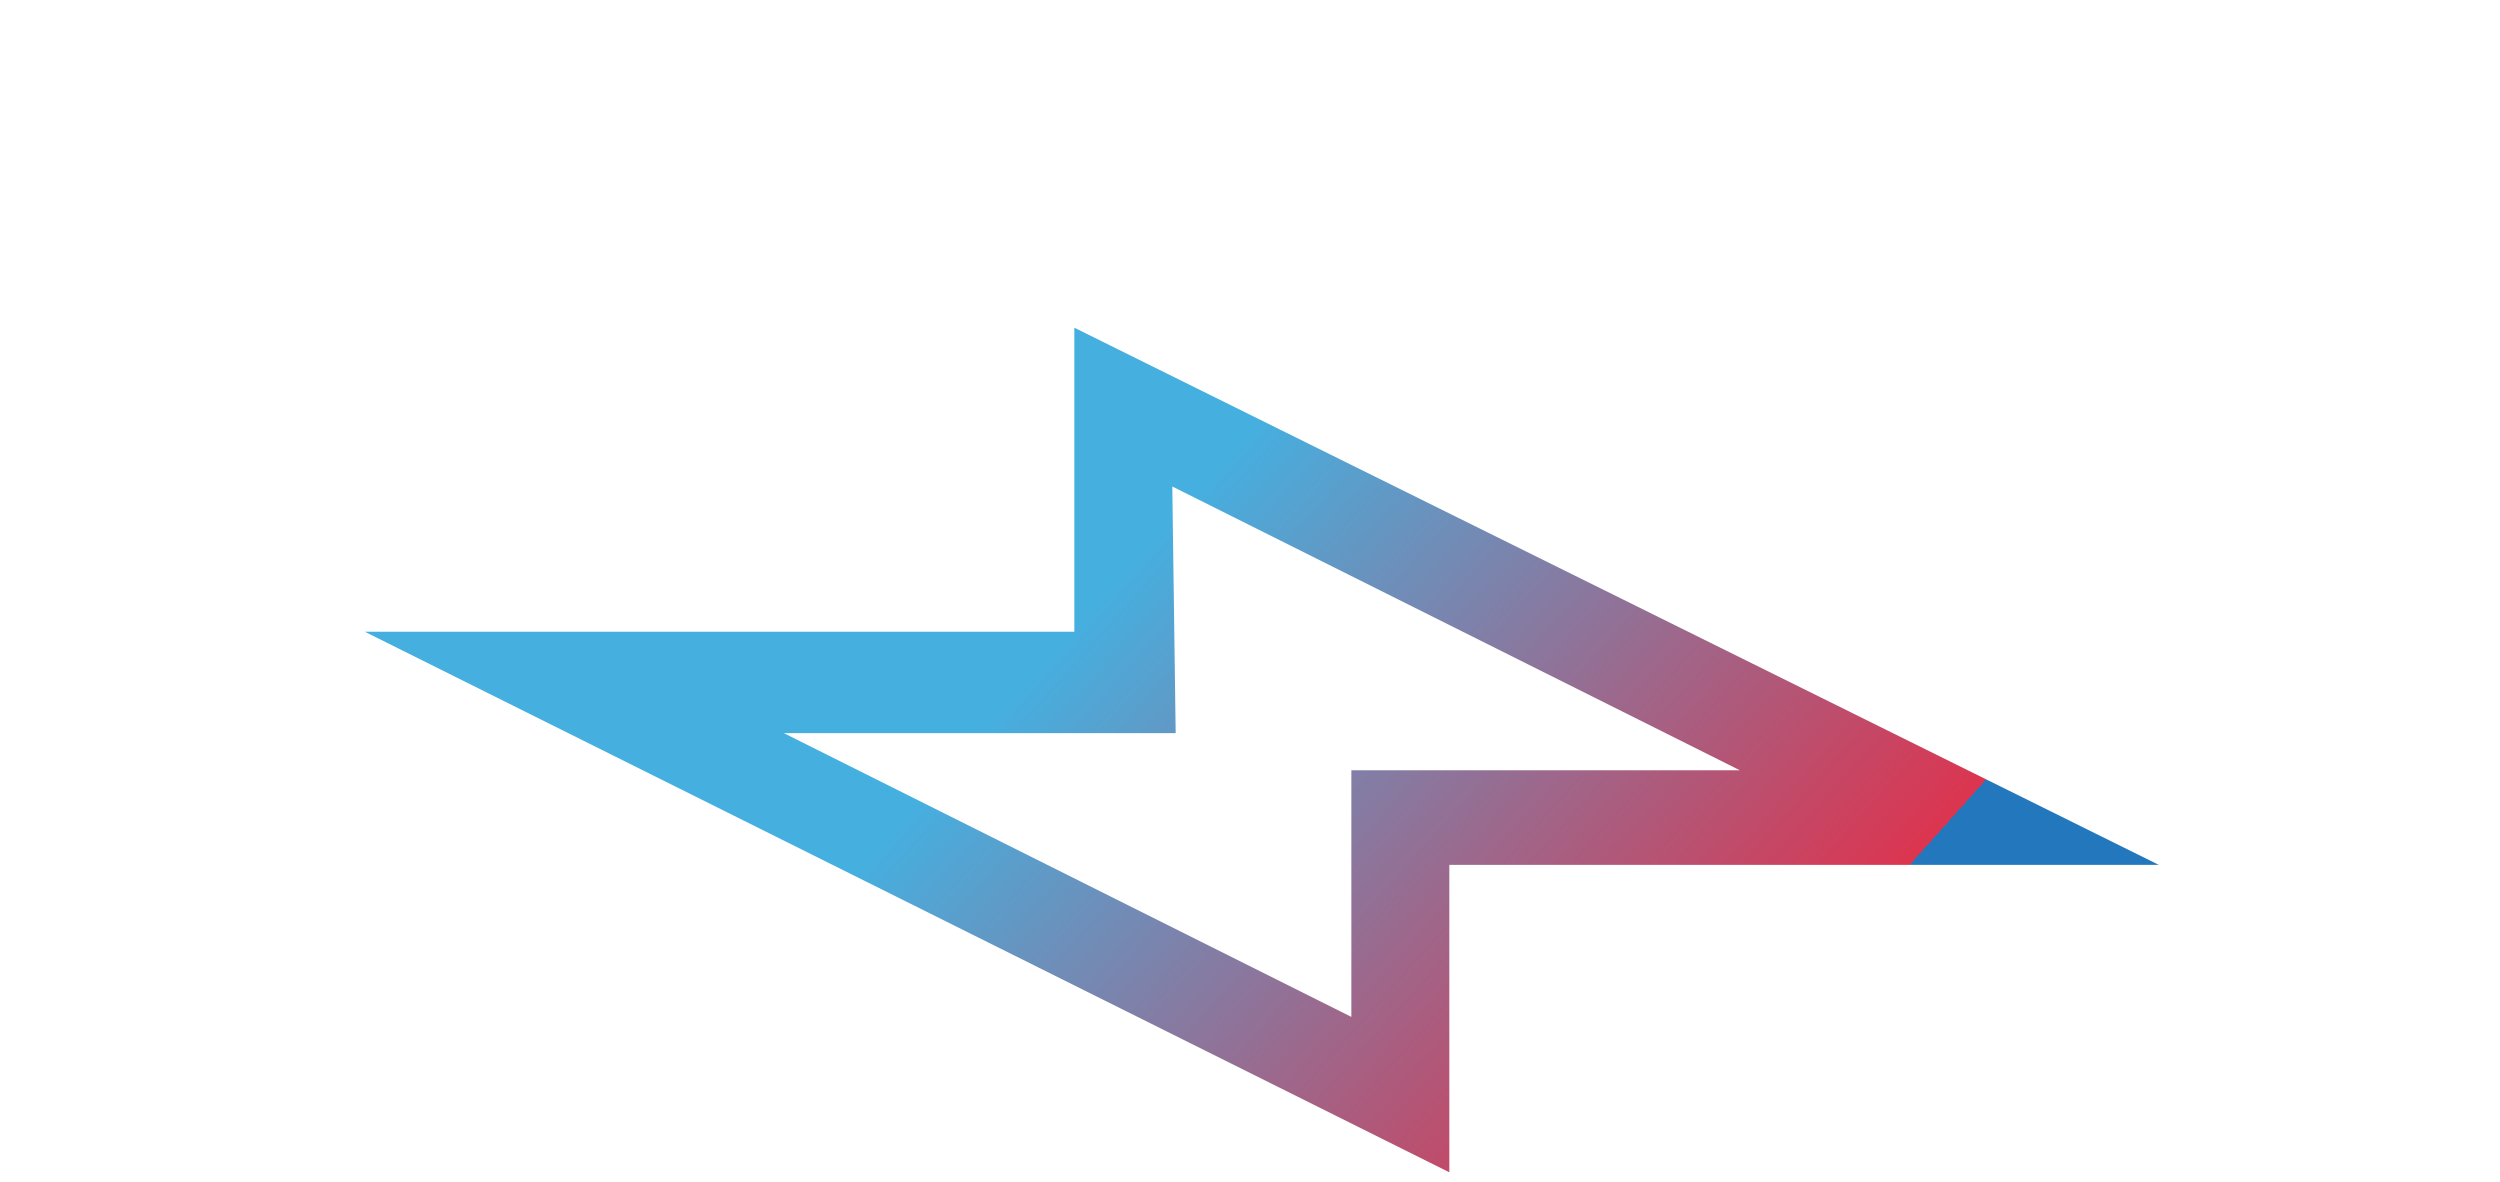
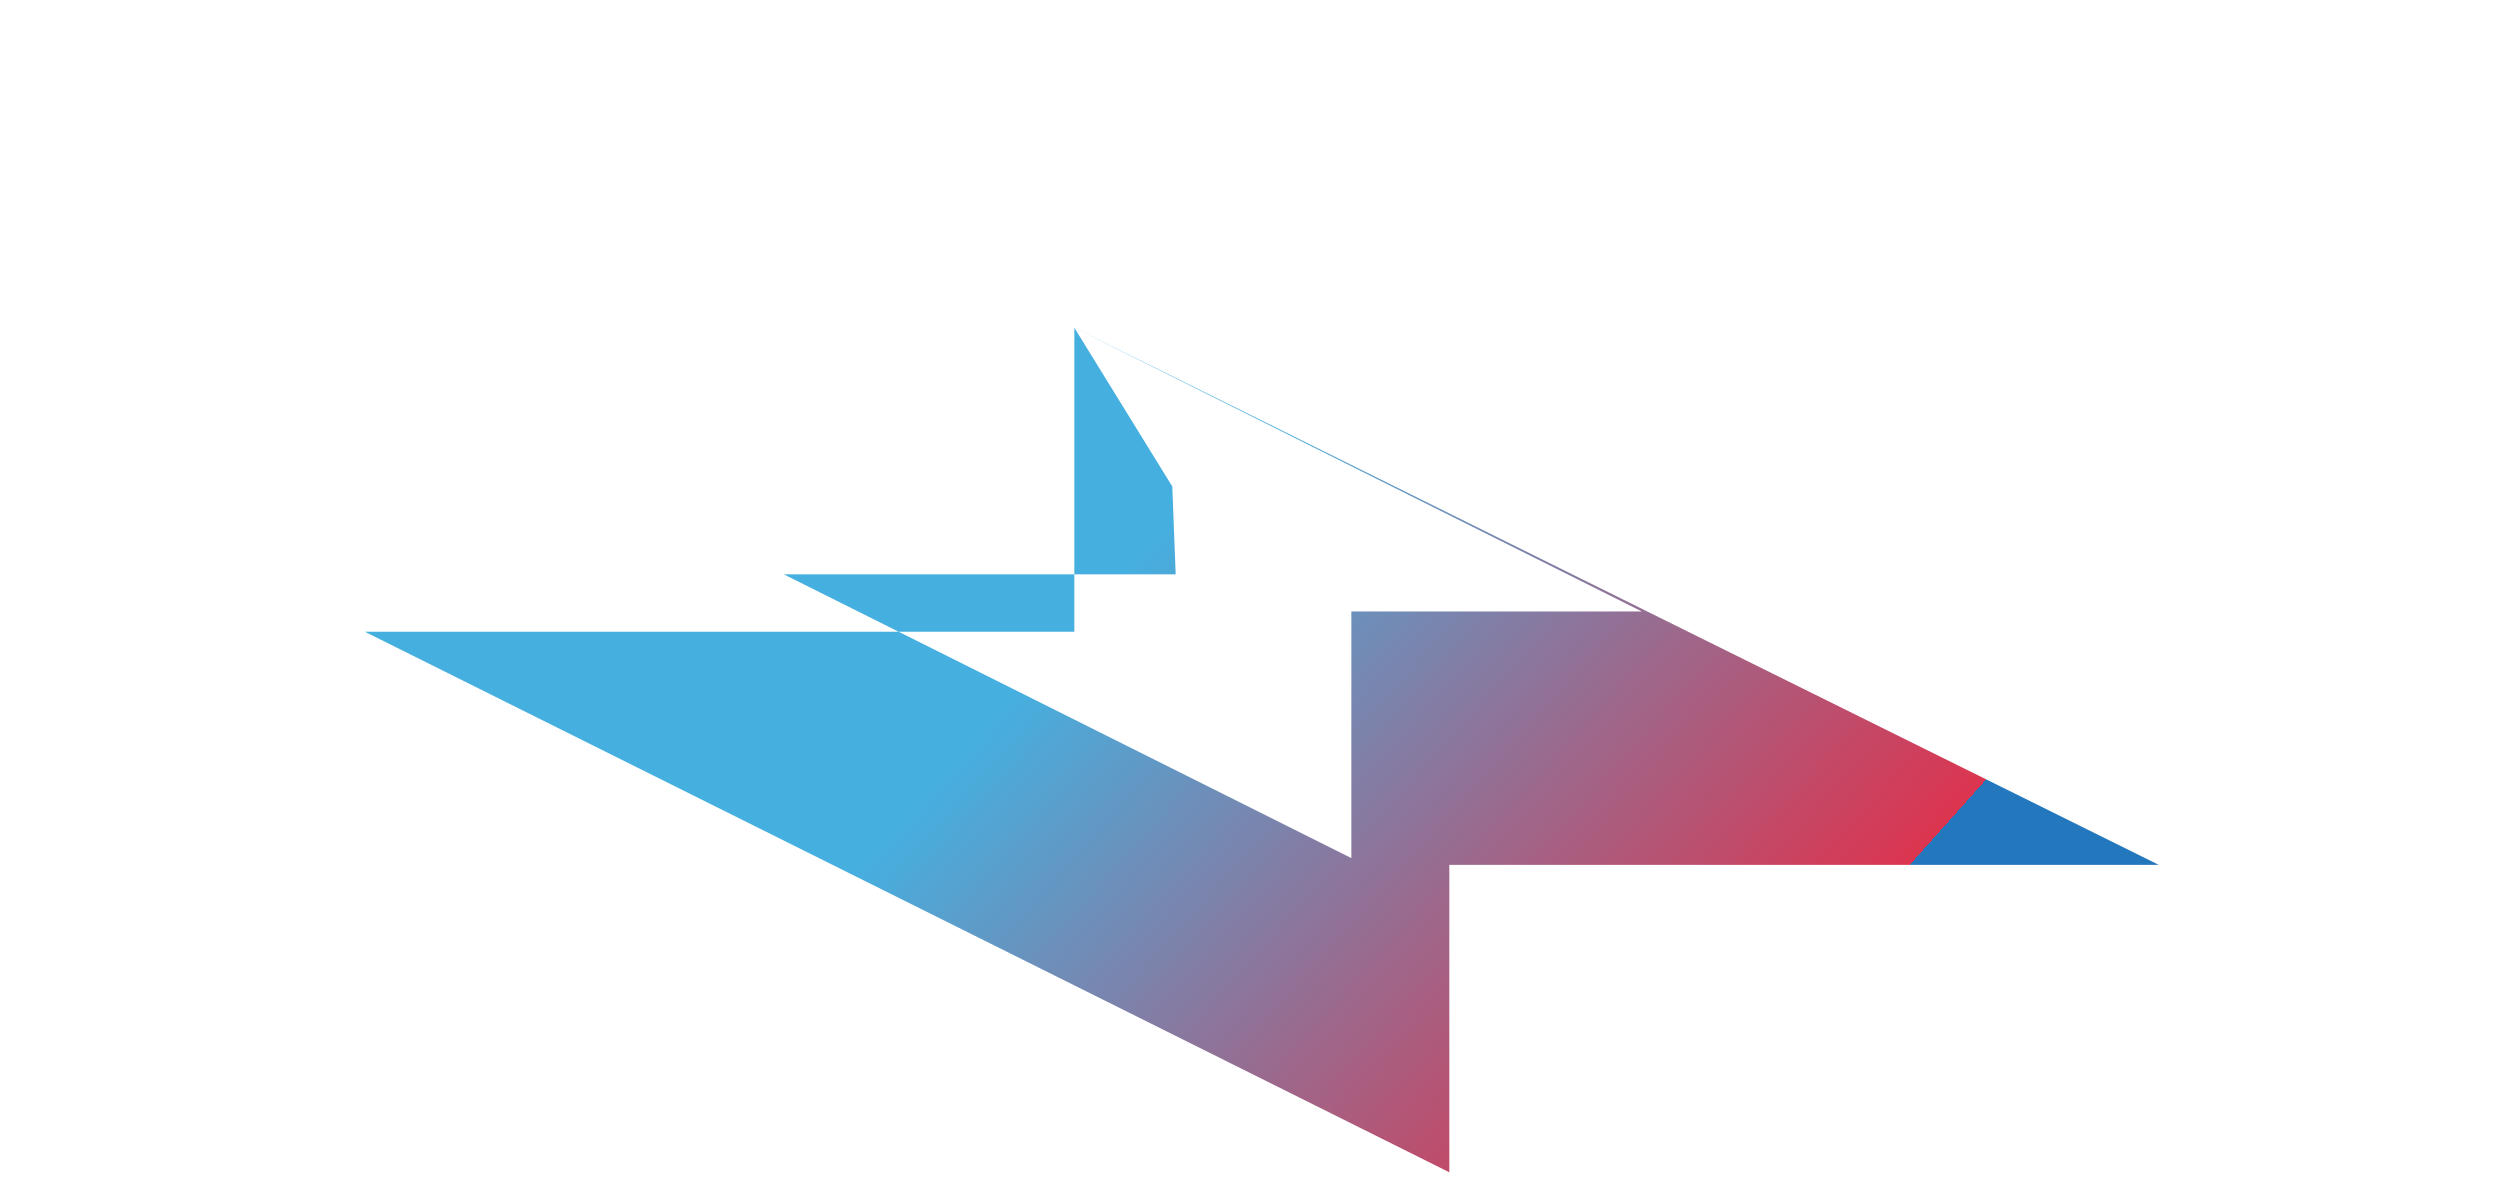
<svg xmlns="http://www.w3.org/2000/svg" version="1.1" id="Camada_1" x="0px" y="0px" viewBox="0 0 74 35" style="enable-background:new 0 0 74 35;" xml:space="preserve">
  <style type="text/css">
	.st0{fill:url(#SVGID_1_);}
</style>
  <linearGradient id="SVGID_1_" gradientUnits="userSpaceOnUse" x1="-110.069" y1="115.03" x2="-109.705" y2="114.873" gradientTransform="matrix(72.944 0 0 -34.472 8058.597 3986.045)">
    <stop offset="0" style="stop-color:#43AEDF;stop-opacity:0.99" />
    <stop offset="1" style="stop-color:#DB324D;stop-opacity:0.99" />
    <stop offset="1" style="stop-color:#2076BC;stop-opacity:0.99" />
  </linearGradient>
-   <path class="st0" d="M31.8,9.7v9h-21l32.1,16v-9.1h21L31.8,9.7L31.8,9.7z M34.7,14.4l16.8,8.4H40v7.3l-16.8-8.4h11.6L34.7,14.4  L34.7,14.4z" />
+   <path class="st0" d="M31.8,9.7v9h-21l32.1,16v-9.1h21L31.8,9.7L31.8,9.7z l16.8,8.4H40v7.3l-16.8-8.4h11.6L34.7,14.4  L34.7,14.4z" />
</svg>